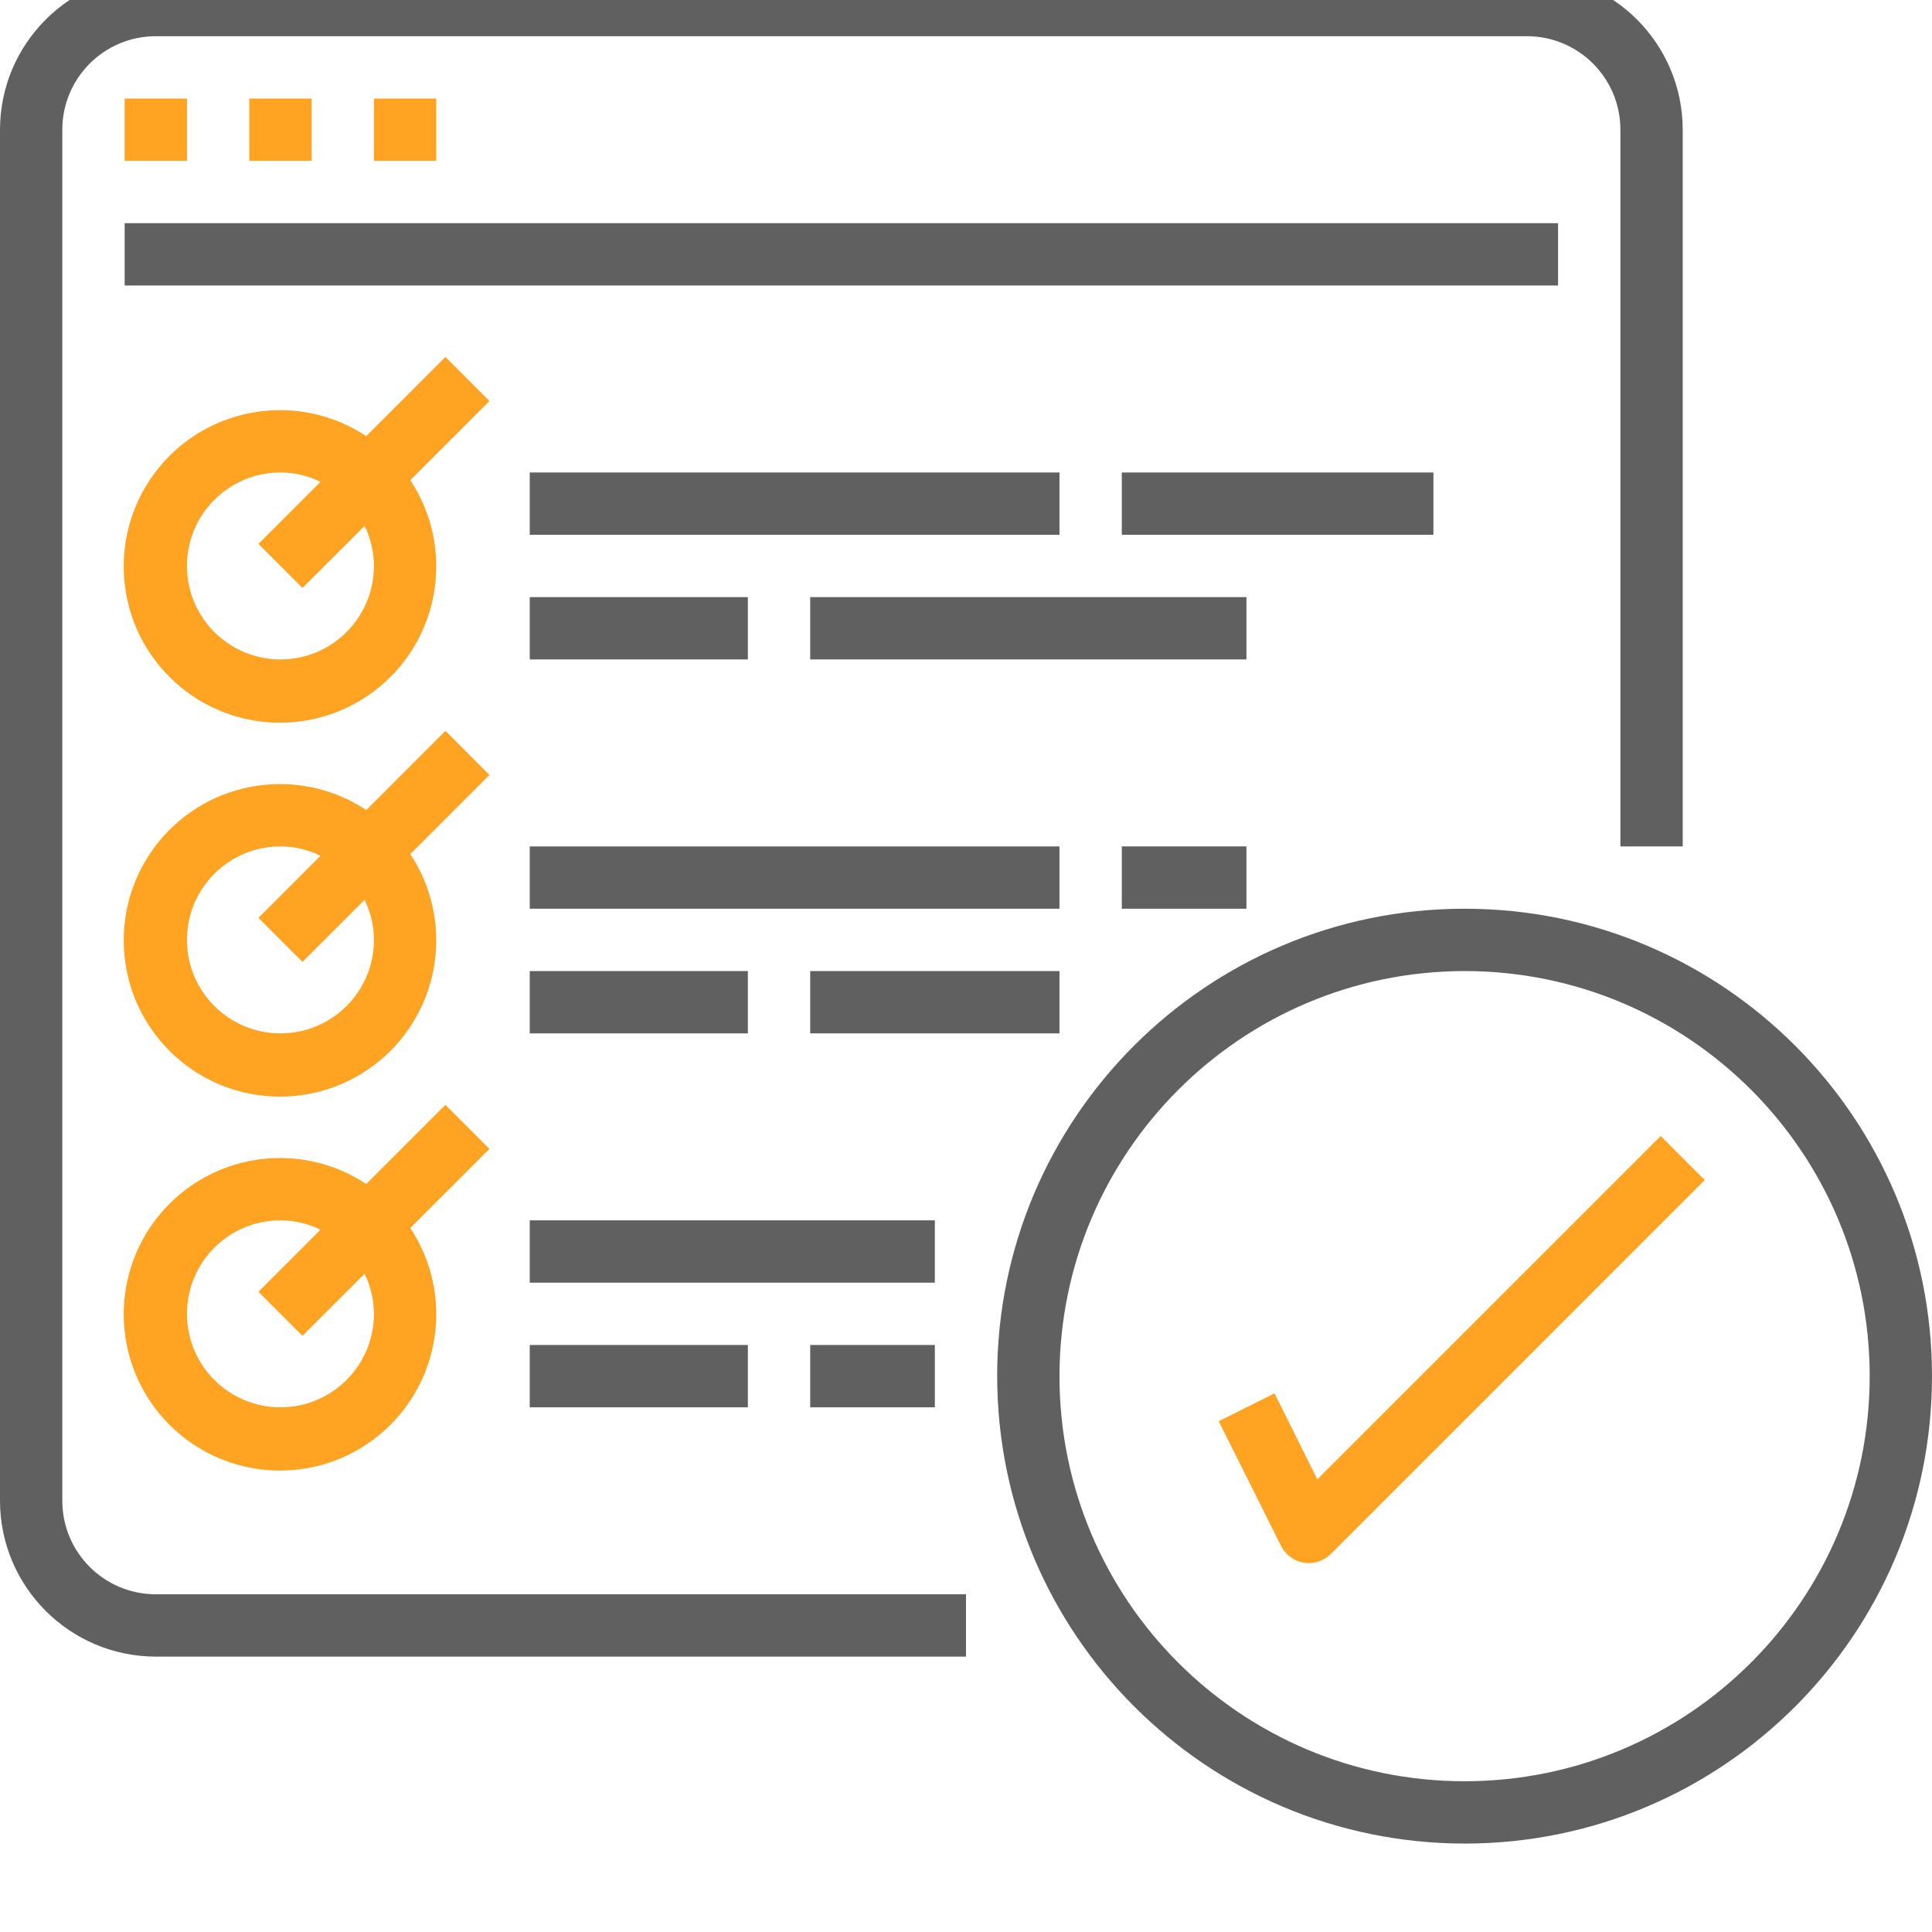
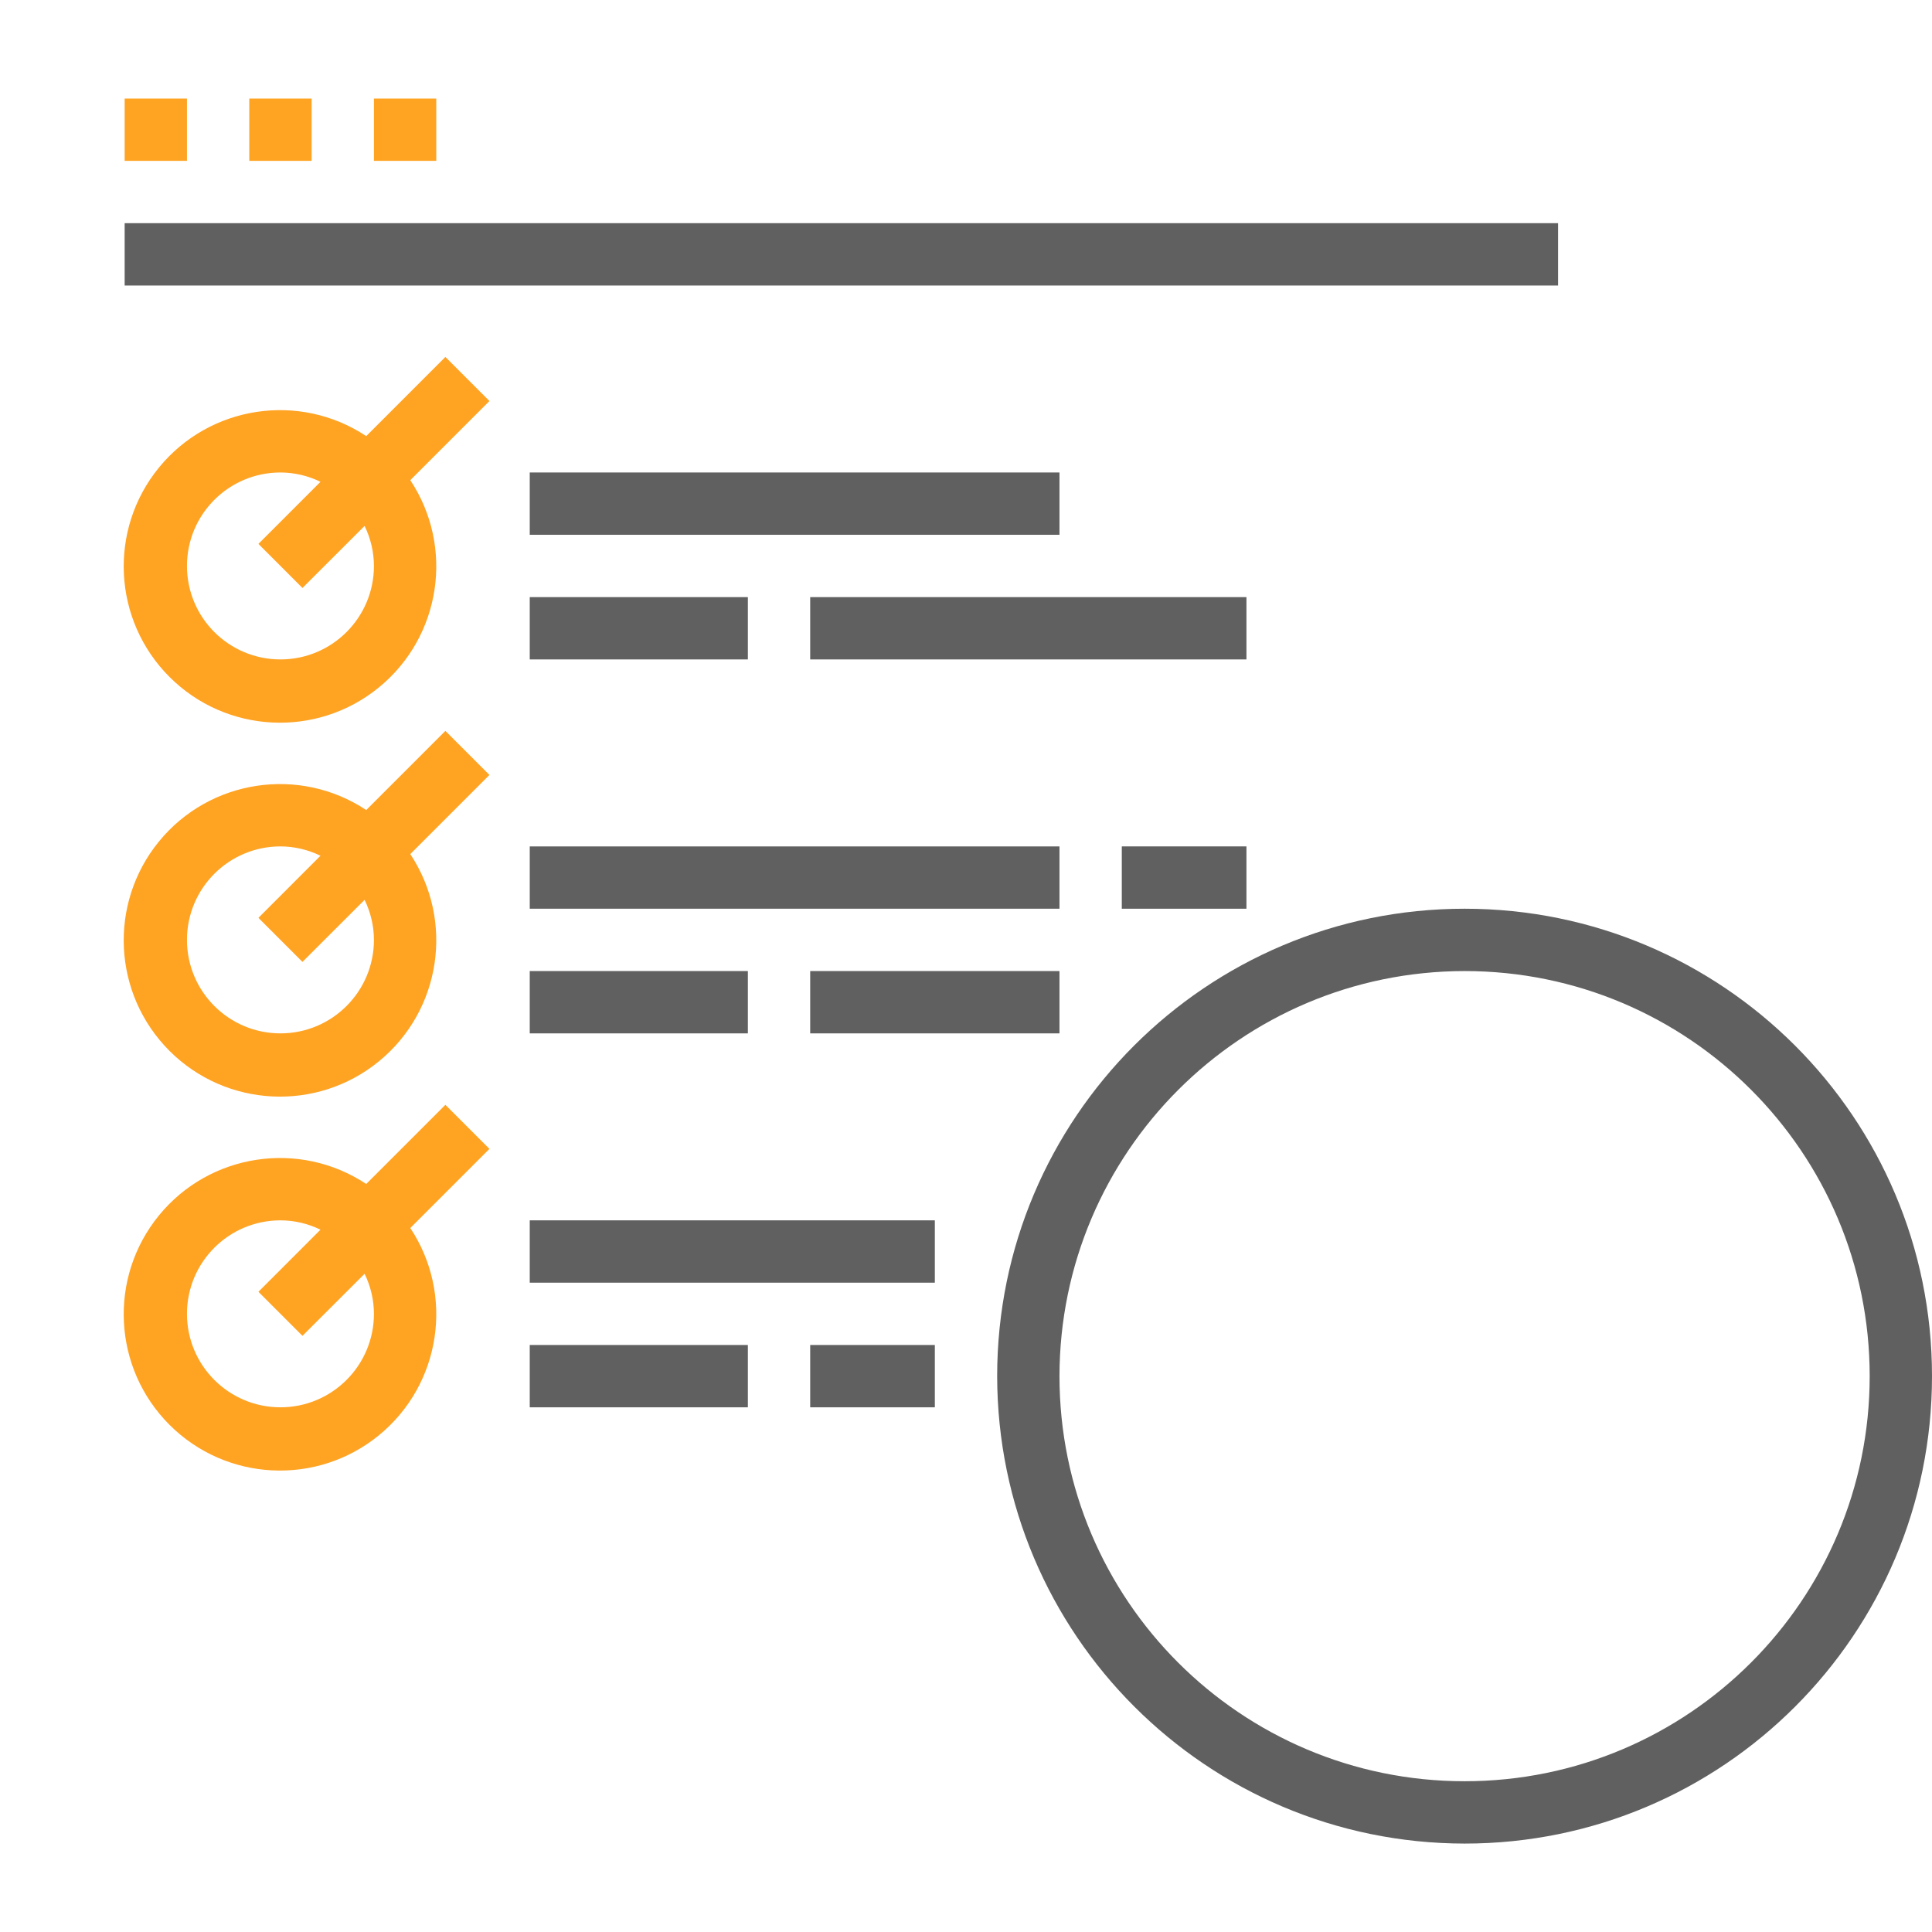
<svg xmlns="http://www.w3.org/2000/svg" version="1.1" id="Layer_1" x="0px" y="0px" width="512px" height="512px" viewBox="0 0 512 512" enable-background="new 0 0 512 512" xml:space="preserve">
-   <path fill="#606060" d="M41.29,439.02H256V422.5H41.29c-13.682,0-24.774-11.093-24.774-24.774V34.37  c0-13.686,11.092-24.774,24.774-24.774h363.355c13.688,0,24.774,11.088,24.774,24.774v189.935h16.52V34.37  c-0.027-22.793-18.499-41.262-41.294-41.289H41.29C18.5-6.892,0.029,11.577,0,34.37v363.355  C0.029,420.519,18.5,438.988,41.29,439.02z" />
  <path fill="#FFA323" d="M33.035,26.116h16.513v16.513H33.035V26.116z" />
  <path fill="#FFA323" d="M66.063,26.116h16.52v16.513h-16.52V26.116z" />
  <path fill="#FFA323" d="M99.097,26.116h16.517v16.513H99.097V26.116z" />
  <path fill="#606060" d="M33.035,59.145h379.868v16.52H33.035V59.145z" />
  <path fill="#FFA323" d="M118.034,94.597l-20.976,20.976c-17.73-11.738-41.474-8.136-54.93,8.332  c-13.454,16.465-12.248,40.451,2.788,55.484c15.033,15.04,39.021,16.246,55.489,2.79c16.465-13.454,20.069-37.202,8.329-54.928  l20.974-20.976L118.034,94.597z M74.32,174.756c-13.68,0-24.772-11.09-24.772-24.772c0-13.684,11.092-24.772,24.772-24.772  c3.685,0.012,7.309,0.857,10.614,2.473l-16.449,16.451l11.674,11.678l16.462-16.441c1.616,3.304,2.463,6.928,2.476,10.61  C99.097,163.666,88.008,174.756,74.32,174.756z" />
  <path fill="#606060" d="M140.388,125.212h140.383v16.513H140.388V125.212z" />
  <path fill="#606060" d="M140.388,158.243h57.805v16.513h-57.805V158.243z" />
  <path fill="#606060" d="M214.71,158.243h115.61v16.513H214.71V158.243z" />
-   <path fill="#606060" d="M297.289,125.212h82.582v16.513h-82.582V125.212z" />
  <path fill="#FFA323" d="M118.034,193.693l-20.976,20.976c-17.73-11.738-41.474-8.137-54.93,8.331  c-13.454,16.468-12.248,40.451,2.788,55.489c15.033,15.035,39.021,16.242,55.489,2.786c16.465-13.456,20.069-37.195,8.329-54.928  l20.974-20.976L118.034,193.693z M74.32,273.855c-13.68,0-24.772-11.093-24.772-24.775c0-13.684,11.092-24.776,24.772-24.776  c3.685,0.014,7.309,0.861,10.614,2.478l-16.449,16.455l11.674,11.674l16.462-16.443c1.616,3.305,2.463,6.93,2.476,10.612  C99.097,262.763,88.008,273.855,74.32,273.855z" />
  <path fill="#606060" d="M140.388,224.305h140.383v16.517H140.388V224.305z" />
  <path fill="#606060" d="M140.388,257.34h57.805v16.516h-57.805V257.34z" />
  <path fill="#606060" d="M214.71,257.34h66.061v16.516H214.71V257.34z" />
  <path fill="#606060" d="M297.289,224.305h33.031v16.517h-33.031V224.305z" />
  <path fill="#FFA323" d="M118.034,292.79l-20.976,20.976c-17.73-11.738-41.474-8.137-54.93,8.331  c-13.454,16.468-12.248,40.451,2.788,55.489c15.033,15.037,39.021,16.24,55.489,2.786c16.465-13.456,20.069-37.198,8.329-54.931  l20.974-20.974L118.034,292.79z M74.32,372.951c-13.68,0-24.772-11.092-24.772-24.774c0-13.684,11.092-24.773,24.772-24.773  c3.685,0.012,7.309,0.856,10.614,2.476l-16.449,16.455l11.674,11.674l16.462-16.442c1.616,3.305,2.463,6.932,2.476,10.611  C99.097,361.859,88.008,372.951,74.32,372.951z" />
  <path fill="#606060" d="M140.388,323.403h107.353v16.52H140.388V323.403z" />
  <path fill="#606060" d="M140.388,356.436h57.805v16.516h-57.805V356.436z" />
  <path fill="#606060" d="M214.71,356.436h33.031v16.516H214.71V356.436z" />
  <path fill="#606060" d="M388.131,488.567c68.415,0,123.869-55.464,123.869-123.873c0-68.415-55.454-123.873-123.869-123.873  c-68.414,0-123.872,55.458-123.872,123.873C264.34,433.072,319.75,488.484,388.131,488.567z M388.131,257.34  c59.287,0,107.355,48.063,107.355,107.354s-48.068,107.354-107.355,107.354c-59.293,0-107.359-48.063-107.359-107.354  C280.842,305.433,328.865,257.406,388.131,257.34z" />
-   <path fill="#FFA323" d="M337.758,369.259l-14.783,7.381l16.518,33.033c1.184,2.376,3.443,4.038,6.066,4.462  c0.426,0.066,0.853,0.102,1.281,0.108c2.188,0,4.289-0.872,5.841-2.42l99.093-99.097L440.1,301.049l-91,90.995L337.758,369.259z" />
</svg>